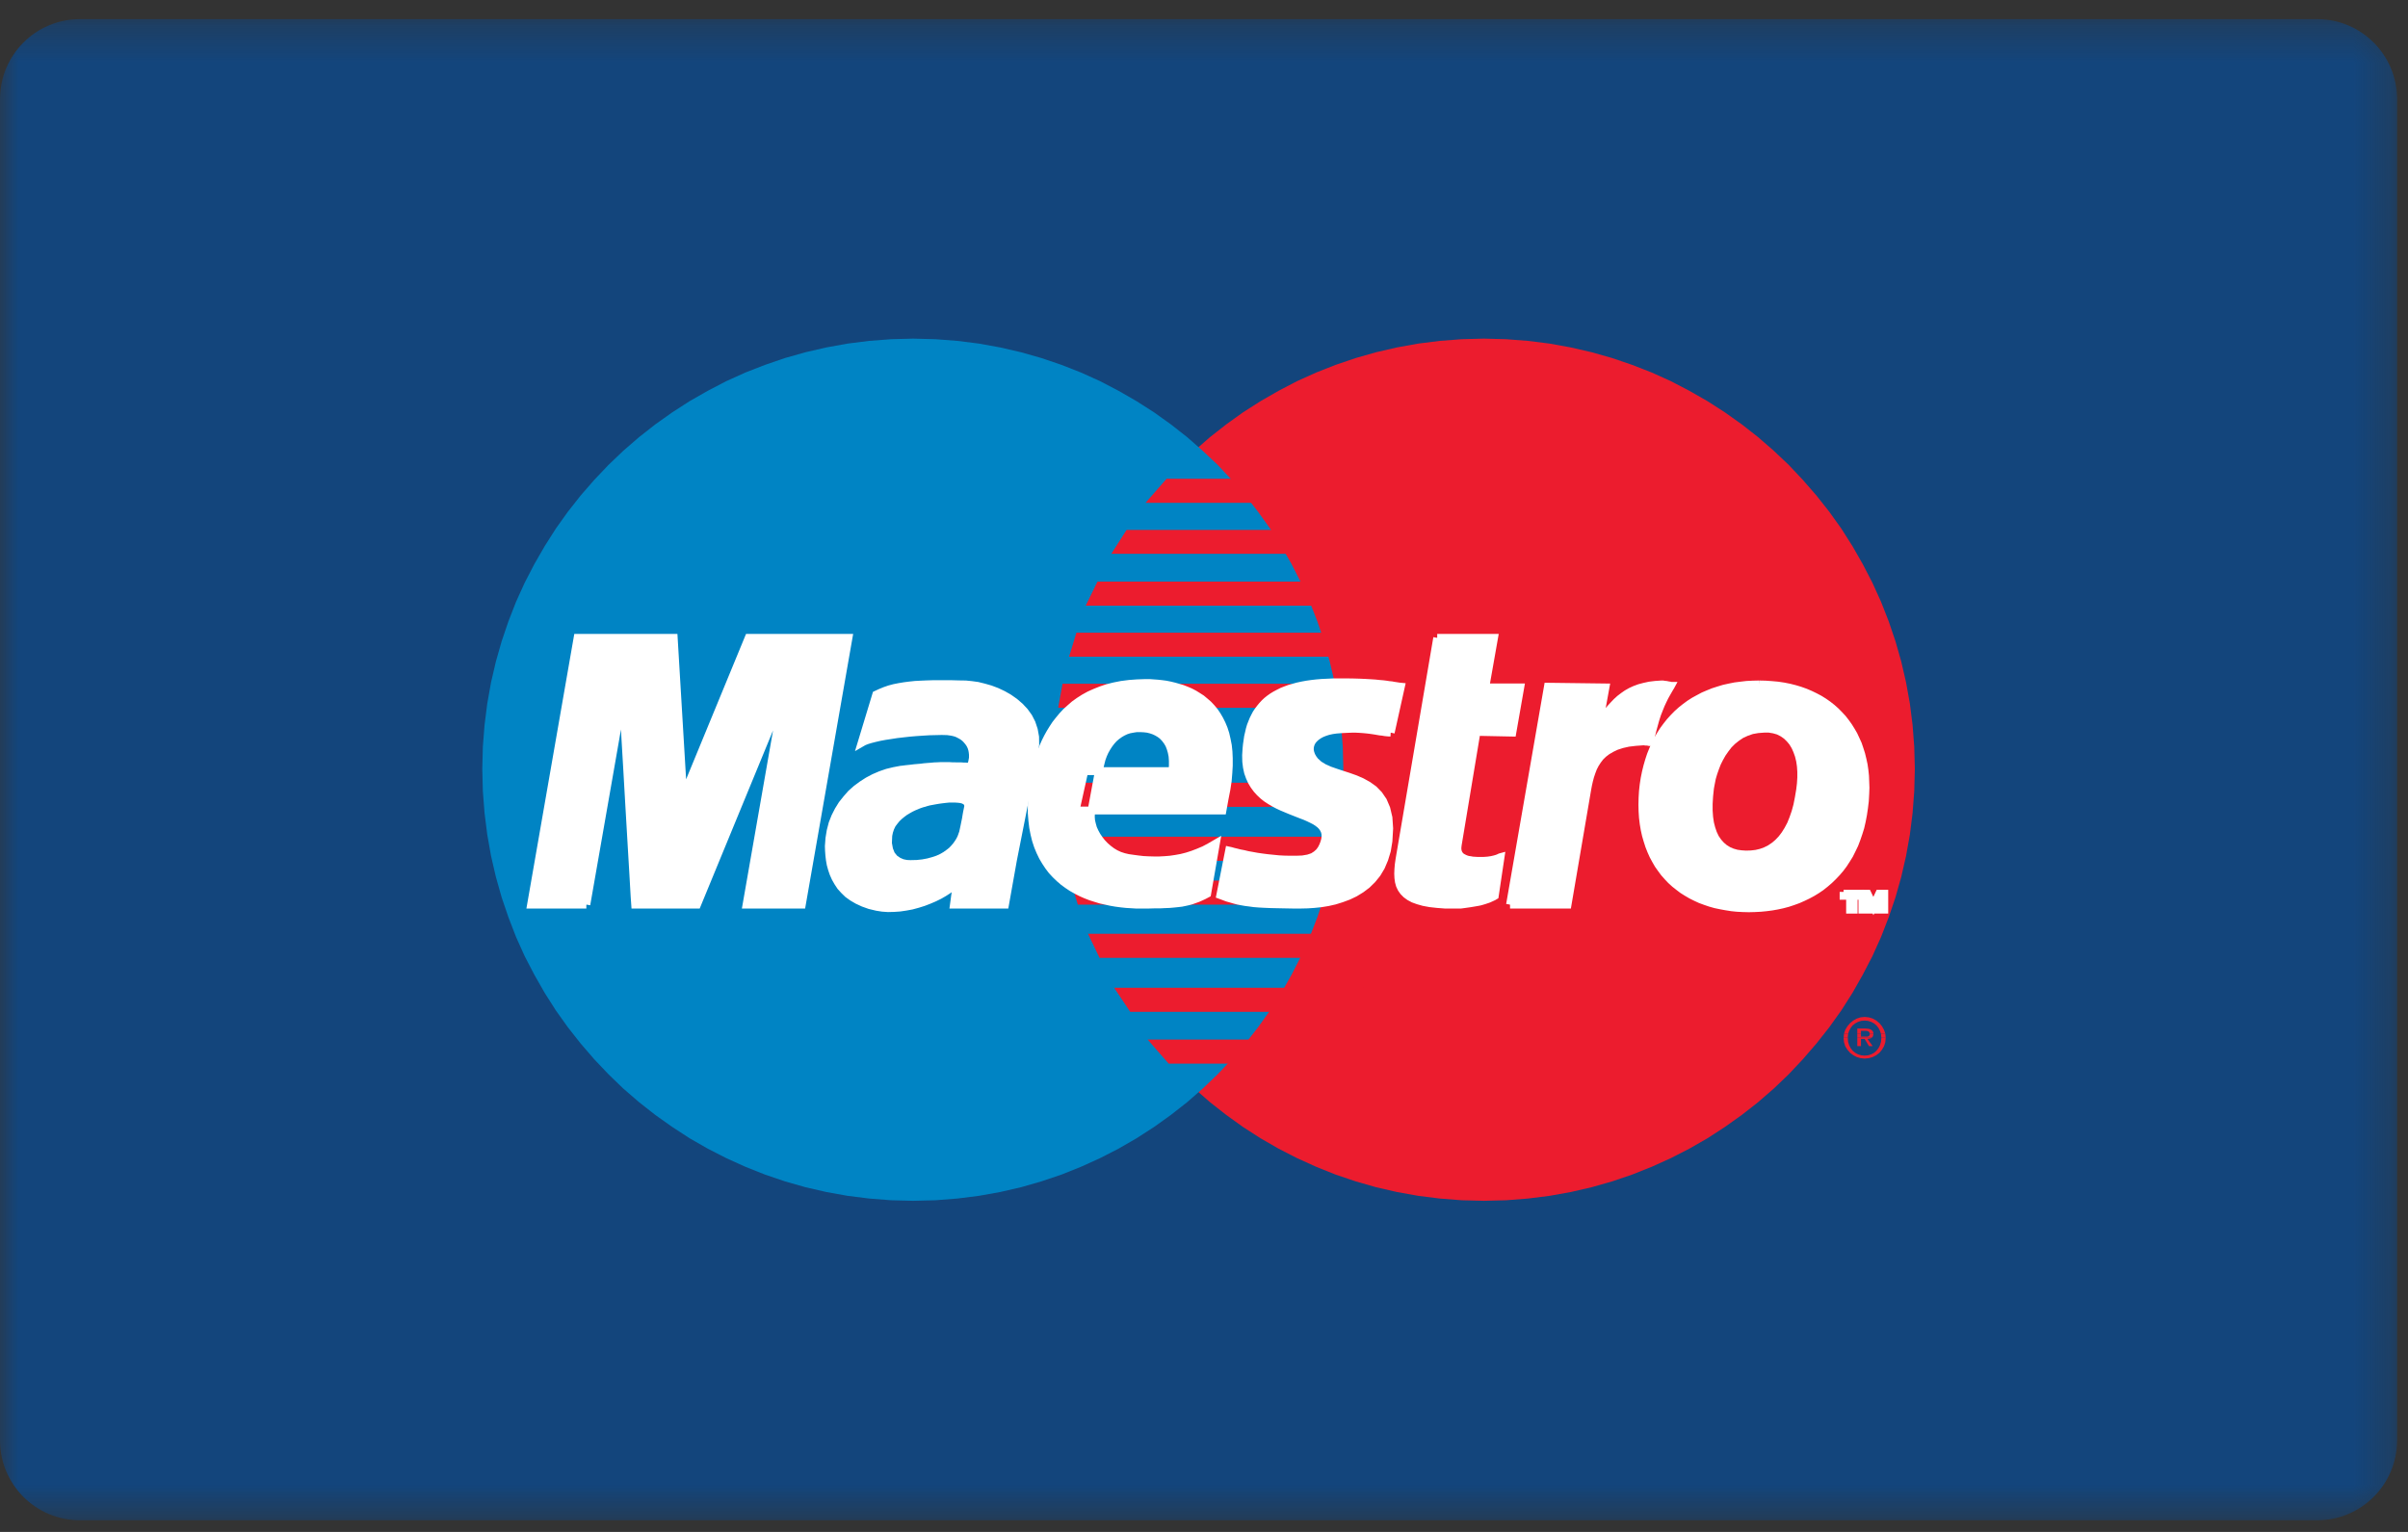
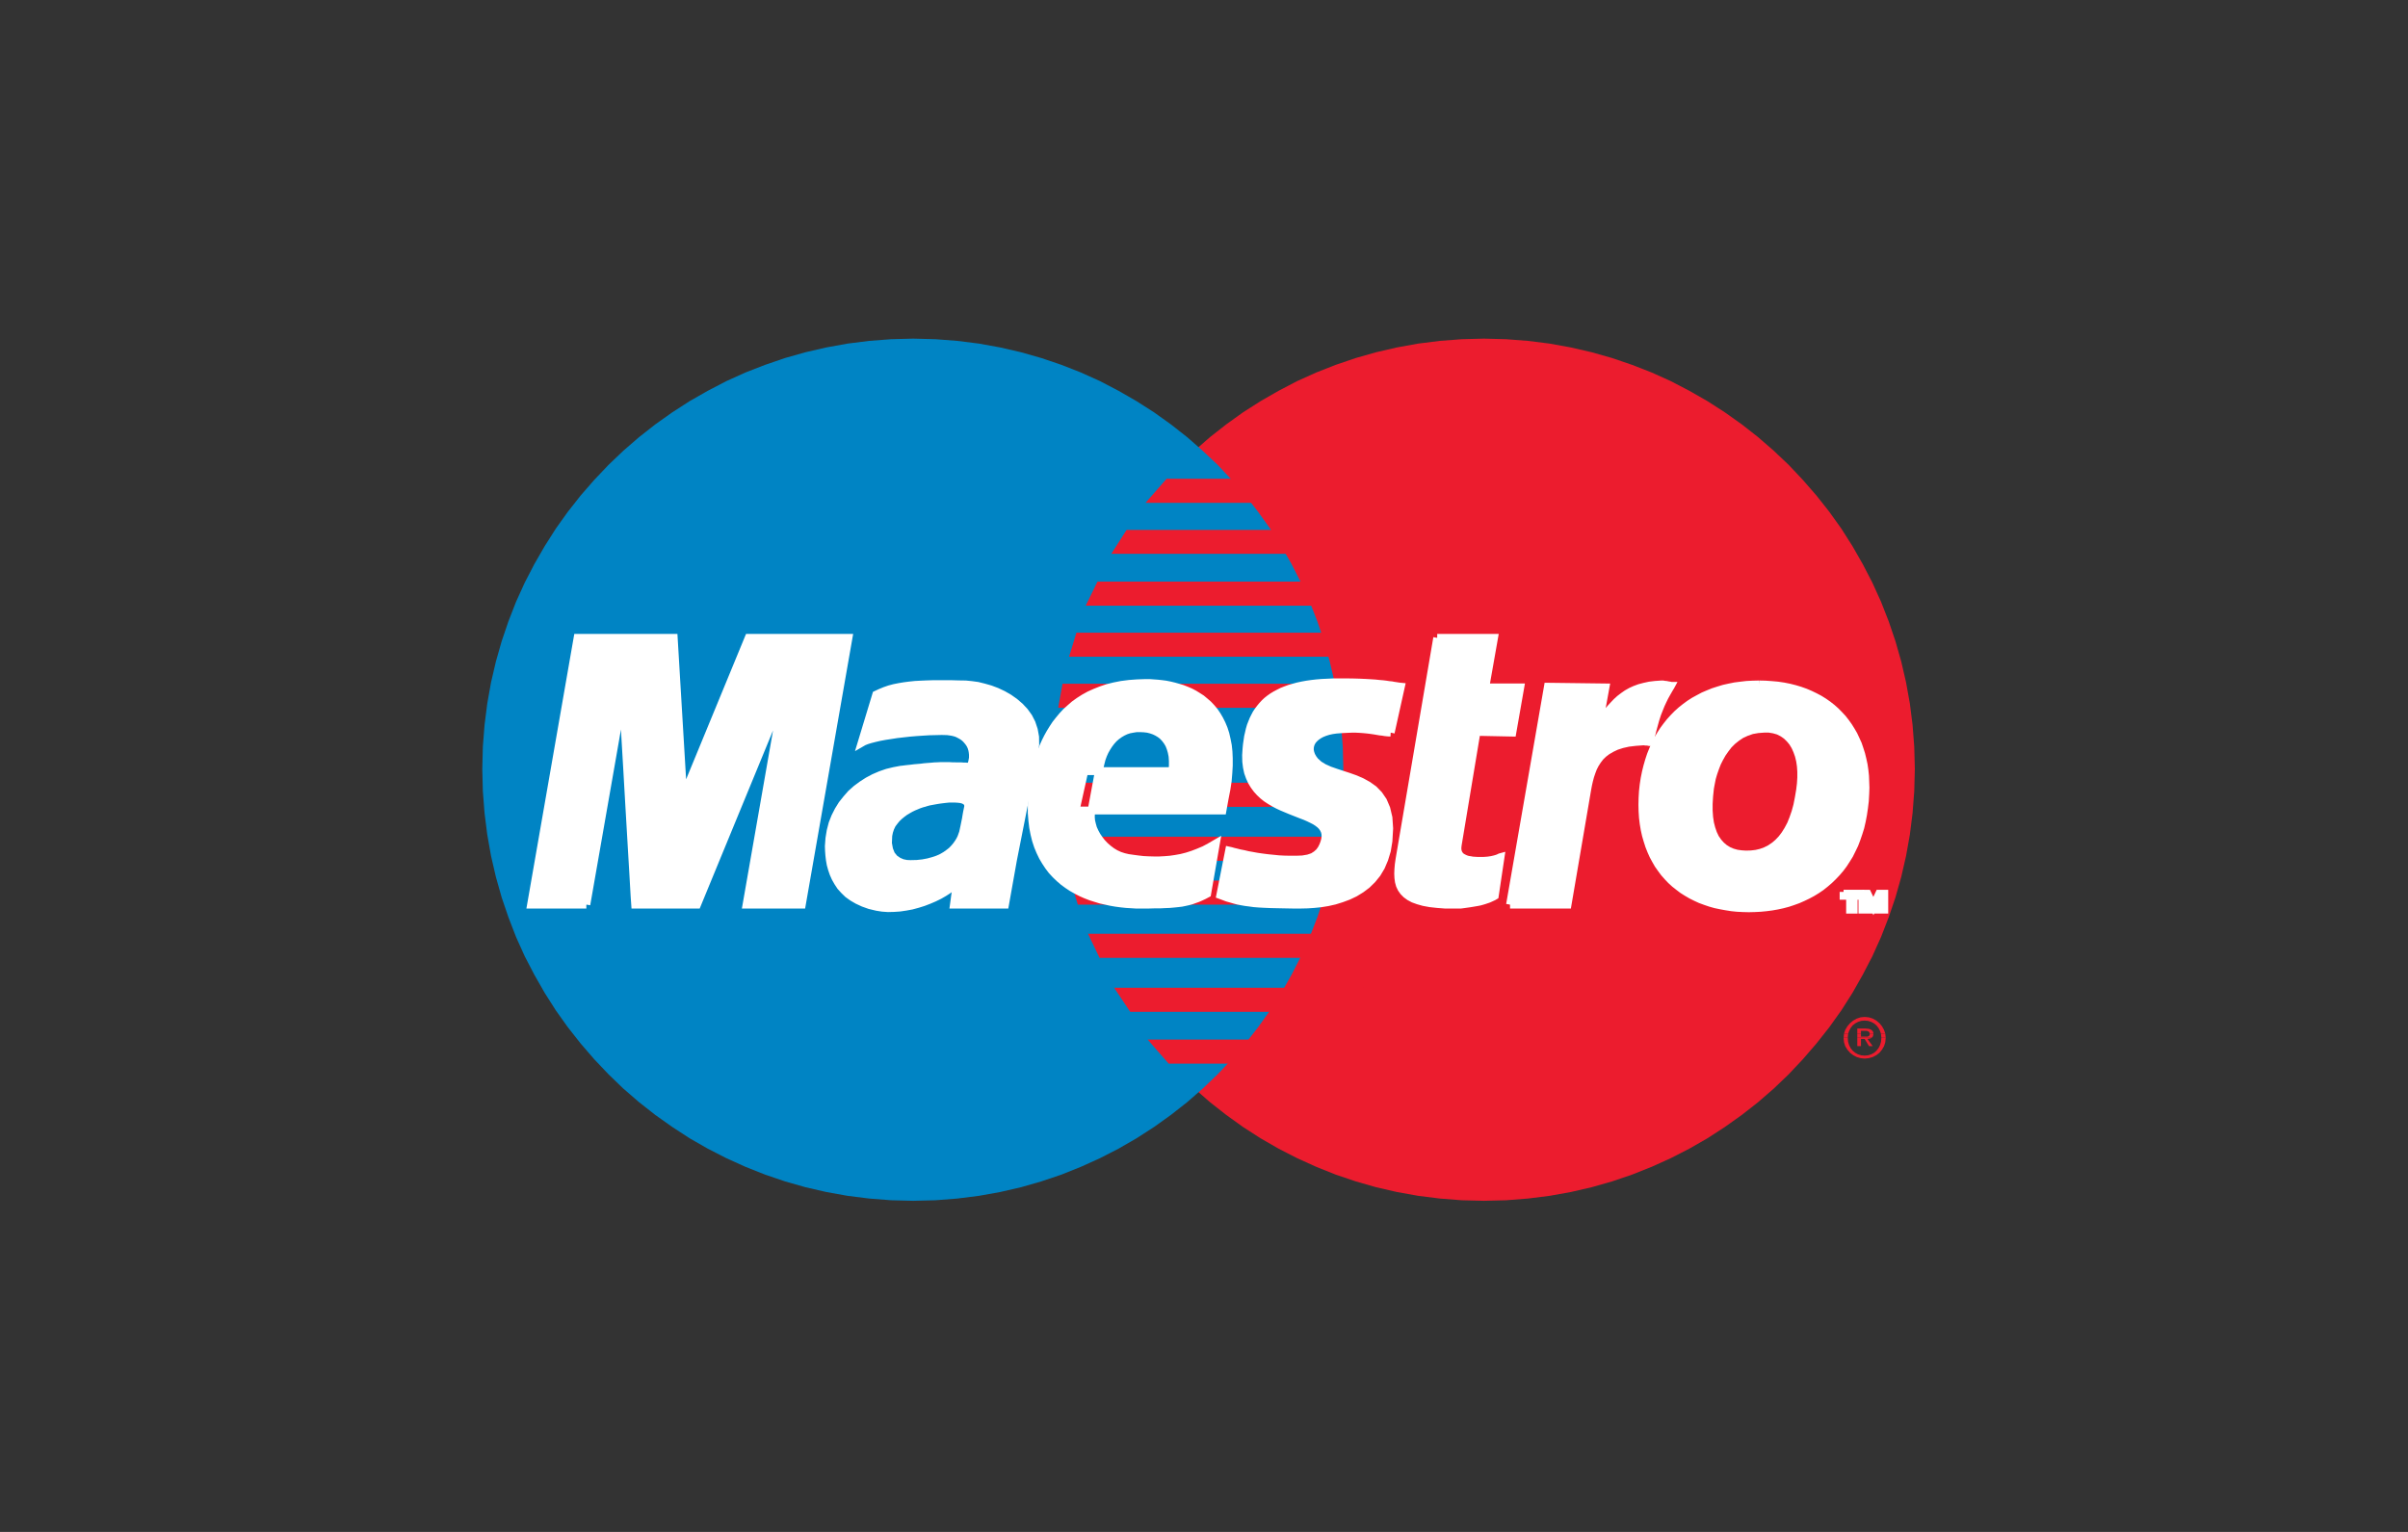
<svg xmlns="http://www.w3.org/2000/svg" xmlns:xlink="http://www.w3.org/1999/xlink" width="66px" height="42px" viewBox="0 0 66 42" version="1.1">
  <rect x="0" y="0" width="66" height="42" fill="#333333" stroke="none" />
  <title>Payment Card / maestro</title>
  <desc>Created with Sketch.</desc>
  <defs>
-     <polygon id="path-1" points="65.701 41.475 0 41.475 0 0.319 65.701 0.319" />
-   </defs>
+     </defs>
  <g id="Symbols" stroke="none" stroke-width="1" fill="none" fill-rule="evenodd">
    <g id="Footer" transform="translate(-536, -300)">
      <g id="Group-3" transform="translate(455, 296)">
        <g id="Payment-Card-/-maestro" transform="translate(81, 4)">
          <g id="maestro">
            <g id="Group-3" transform="translate(0, 0.206)">
              <mask id="mask-2" fill="white">
                <use xlink:href="#path-1" />
              </mask>
              <g id="Clip-2" />
              <path d="M65.701,39.281 C65.701,40.493 64.721,41.475 63.512,41.475 L2.19,41.475 C0.98,41.475 -0,40.493 -0,39.281 L-0,2.514 C-0,1.301 0.98,0.319 2.19,0.319 L63.512,0.319 C64.721,0.319 65.701,1.301 65.701,2.514 L65.701,39.281 Z" id="Fill-1" fill="#13457C" mask="url(#mask-2)" />
            </g>
            <polygon id="Fill-4" fill="#EC1C2E" points="40.671 32.922 41.28 32.907 41.88 32.86 42.47 32.786 43.051 32.682 43.624 32.55 44.185 32.39 44.733 32.204 45.271 31.99 45.794 31.753 46.302 31.493 46.797 31.209 47.275 30.899 47.739 30.569 48.186 30.219 48.615 29.847 49.025 29.454 49.413 29.042 49.785 28.611 50.138 28.164 50.468 27.702 50.774 27.221 51.056 26.723 51.32 26.215 51.556 25.691 51.766 25.15 51.952 24.603 52.111 24.04 52.242 23.469 52.347 22.882 52.421 22.292 52.467 21.69 52.483 21.08 52.467 20.475 52.421 19.876 52.347 19.29 52.242 18.707 52.111 18.14 51.952 17.581 51.766 17.033 51.556 16.497 51.32 15.977 51.056 15.467 50.774 14.974 50.468 14.492 50.138 14.031 49.785 13.584 49.413 13.157 49.025 12.745 48.615 12.357 48.186 11.984 47.739 11.634 47.275 11.304 46.797 10.997 46.302 10.714 45.794 10.449 45.271 10.213 44.733 10.003 44.185 9.816 43.624 9.657 43.051 9.525 42.47 9.42 41.88 9.346 41.28 9.3 40.671 9.284 40.062 9.3 39.462 9.346 38.873 9.42 38.291 9.525 37.718 9.657 37.16 9.816 36.609 10.003 36.076 10.213 35.552 10.449 35.045 10.714 34.552 10.997 34.071 11.304 33.611 11.634 33.165 11.984 32.739 12.357 32.331 12.745 31.94 13.157 31.569 13.584 31.22 14.031 30.89 14.492 30.583 14.974 30.301 15.467 30.041 15.977 29.808 16.497 29.596 17.033 29.41 17.581 29.255 18.14 29.123 18.707 29.019 19.29 28.944 19.876 28.898 20.475 28.883 21.08 28.898 21.69 28.944 22.292 29.019 22.882 29.123 23.469 29.255 24.04 29.41 24.603 29.596 25.15 29.808 25.691 30.041 26.215 30.301 26.723 30.583 27.221 30.89 27.702 31.22 28.164 31.569 28.611 31.94 29.042 32.331 29.454 32.739 29.847 33.165 30.219 33.611 30.569 34.071 30.899 34.552 31.209 35.045 31.493 35.552 31.753 36.076 31.99 36.609 32.204 37.16 32.39 37.718 32.55 38.291 32.682 38.873 32.786 39.462 32.86 40.062 32.907" />
            <polygon id="Fill-6" fill="#0084C4" points="25.03 32.922 25.639 32.907 26.24 32.86 26.829 32.786 27.41 32.682 27.984 32.55 28.541 32.39 29.093 32.204 29.627 31.99 30.15 31.753 30.657 31.493 31.149 31.209 31.63 30.899 32.091 30.569 32.537 30.219 32.963 29.847 33.374 29.454 33.761 29.042 34.134 28.611 34.482 28.164 34.812 27.702 35.119 27.221 35.401 26.723 35.661 26.215 35.896 25.691 36.106 25.15 36.291 24.603 36.447 24.04 36.58 23.469 36.684 22.882 36.757 22.292 36.804 21.69 36.819 21.08 36.804 20.475 36.757 19.876 36.684 19.29 36.58 18.707 36.447 18.14 36.291 17.581 36.106 17.033 35.896 16.497 35.661 15.977 35.401 15.467 35.119 14.974 34.812 14.492 34.482 14.031 34.134 13.584 33.761 13.157 33.374 12.745 32.963 12.357 32.537 11.984 32.091 11.634 31.63 11.304 31.149 10.997 30.657 10.714 30.15 10.449 29.627 10.213 29.093 10.003 28.541 9.816 27.984 9.657 27.41 9.525 26.829 9.42 26.24 9.346 25.639 9.3 25.03 9.284 24.423 9.3 23.822 9.346 23.233 9.42 22.652 9.525 22.078 9.657 21.516 9.816 20.97 10.003 20.431 10.213 19.908 10.449 19.4 10.714 18.904 10.997 18.428 11.304 17.962 11.634 17.517 11.984 17.086 12.357 16.679 12.745 16.288 13.157 15.916 13.584 15.564 14.031 15.235 14.492 14.929 14.974 14.645 15.467 14.381 15.977 14.145 16.497 13.936 17.033 13.75 17.581 13.591 18.14 13.459 18.707 13.355 19.29 13.281 19.876 13.234 20.475 13.219 21.08 13.234 21.69 13.281 22.292 13.355 22.882 13.459 23.469 13.591 24.04 13.75 24.603 13.936 25.15 14.145 25.691 14.381 26.215 14.645 26.723 14.929 27.221 15.235 27.702 15.564 28.164 15.916 28.611 16.288 29.042 16.679 29.454 17.086 29.847 17.517 30.219 17.962 30.569 18.428 30.899 18.904 31.209 19.4 31.493 19.908 31.753 20.431 31.99 20.97 32.204 21.516 32.39 22.078 32.55 22.652 32.682 23.233 32.786 23.822 32.86 24.423 32.907" />
            <polygon id="Fill-8" fill="#EC1C2E" points="31.398 13.786 37.377 13.786 37.377 13.126 31.975 13.126" />
            <polygon id="Fill-10" fill="#EC1C2E" points="30.46 15.184 37.377 15.184 37.377 14.528 30.878 14.528" />
            <polygon id="Fill-12" fill="#EC1C2E" points="29.758 16.606 37.377 16.606 37.377 15.946 30.08 15.946" />
            <polygon id="Fill-14" fill="#EC1C2E" points="29.302 18.004 37.377 18.004 37.377 17.347 29.503 17.347" />
            <polygon id="Fill-16" fill="#EC1C2E" points="29.003 19.406 37.377 19.406 37.377 18.746 29.123 18.746" />
            <polygon id="Fill-18" fill="#EC1C2E" points="28.94 22.121 37.376 22.121 37.376 21.46 28.883 21.46" />
            <polygon id="Fill-20" fill="#EC1C2E" points="29.143 23.601 37.377 23.601 37.377 22.94 29.023 22.94" />
            <polygon id="Fill-22" fill="#EC1C2E" points="29.542 24.801 37.377 24.801 37.377 24.141 29.339 24.141" />
            <polygon id="Fill-24" fill="#EC1C2E" points="30.137 26.261 37.377 26.261 37.377 25.601 29.821 25.601" />
            <polygon id="Fill-26" fill="#EC1C2E" points="30.978 27.741 37.377 27.741 37.377 27.081 30.537 27.081" />
            <polygon id="Fill-28" fill="#EC1C2E" points="32.033 29.162 37.319 29.162 37.319 28.502 31.456 28.502" />
            <polygon id="Fill-30" fill="#EC1C2E" points="50.541 28.34 50.576 28.235 50.635 28.137 50.708 28.052 50.793 27.981 50.889 27.927 50.995 27.892 51.107 27.881 51.223 27.892 51.332 27.927 51.428 27.981 51.513 28.052 51.583 28.137 51.638 28.235 51.673 28.34 51.553 28.34 51.529 28.265 51.487 28.184 51.432 28.114 51.366 28.059 51.288 28.017 51.199 27.989 51.107 27.981 51.014 27.989 50.925 28.017 50.847 28.059 50.777 28.114 50.724 28.184 50.681 28.265 50.657 28.34" />
            <polygon id="Fill-32" fill="#EC1C2E" points="50.906 28.34 50.906 28.199 51.126 28.199 51.177 28.203 51.22 28.207 51.259 28.219 51.288 28.235 51.313 28.254 51.332 28.277 51.344 28.304 51.347 28.34 51.246 28.34 51.243 28.32 51.235 28.304 51.223 28.289 51.207 28.277 51.188 28.269 51.17 28.265 51.15 28.262 51.126 28.262 51.007 28.262 51.007 28.34" />
            <polygon id="Fill-34" fill="#EC1C2E" points="50.533 28.441 50.542 28.343 50.542 28.34 50.657 28.34 50.653 28.359 50.646 28.441" />
            <polygon id="Fill-36" fill="#EC1C2E" points="50.906 28.441 50.906 28.34 51.007 28.34 51.007 28.421 51.107 28.421 51.142 28.421 51.173 28.421 51.195 28.417 51.215 28.409 51.227 28.401 51.239 28.386 51.246 28.366 51.246 28.34 51.347 28.34 51.344 28.374 51.336 28.406 51.324 28.428 51.313 28.441" />
            <polygon id="Fill-38" fill="#EC1C2E" points="51.565 28.441 51.556 28.359 51.554 28.34 51.673 28.34 51.673 28.343 51.684 28.441" />
            <polygon id="Fill-40" fill="#EC1C2E" points="50.533 28.441 50.53 28.459 50.542 28.576 50.576 28.685 50.634 28.778 50.708 28.864 50.793 28.929 50.89 28.98 50.995 29.011 51.107 29.023 51.223 29.011 51.332 28.98 51.429 28.929 51.513 28.864 51.583 28.778 51.638 28.685 51.673 28.576 51.684 28.459 51.684 28.441 51.565 28.441 51.565 28.459 51.556 28.561 51.529 28.654 51.487 28.736 51.433 28.805 51.366 28.864 51.288 28.906 51.199 28.933 51.107 28.941 51.014 28.933 50.925 28.906 50.848 28.864 50.777 28.805 50.723 28.736 50.681 28.654 50.653 28.561 50.646 28.459 50.646 28.441" />
            <polygon id="Fill-42" fill="#EC1C2E" points="50.906 28.441 50.906 28.681 51.007 28.681 51.007 28.484 51.107 28.484 51.227 28.681 51.328 28.681 51.185 28.484 51.22 28.479 51.255 28.475 51.281 28.464 51.305 28.448 51.313 28.441" />
            <polygon id="Fill-44" fill="#FFFFFF" points="38.117 20.086 38.04 20.082 37.962 20.074 37.892 20.062 37.823 20.055 37.753 20.043 37.684 20.031 37.61 20.02 37.532 20.009 37.451 20 37.365 19.992 37.268 19.985 37.164 19.98 37.048 19.98 36.919 19.985 36.776 19.992 36.622 20.004 36.51 20.02 36.405 20.043 36.308 20.074 36.222 20.109 36.145 20.151 36.076 20.199 36.017 20.253 35.971 20.307 35.935 20.37 35.912 20.436 35.901 20.501 35.901 20.571 35.917 20.645 35.944 20.719 35.986 20.793 36.041 20.867 36.152 20.968 36.284 21.049 36.44 21.119 36.606 21.177 36.78 21.235 36.962 21.294 37.148 21.36 37.326 21.438 37.494 21.531 37.652 21.644 37.791 21.787 37.908 21.958 37.997 22.167 38.056 22.416 38.076 22.711 38.056 23.061 38.013 23.321 37.942 23.554 37.853 23.764 37.742 23.95 37.61 24.113 37.467 24.253 37.307 24.374 37.136 24.479 36.958 24.564 36.772 24.633 36.583 24.692 36.393 24.735 36.203 24.766 36.017 24.785 35.839 24.797 35.665 24.801 35.425 24.801 35.207 24.797 35.009 24.793 34.827 24.789 34.661 24.782 34.513 24.774 34.373 24.763 34.25 24.746 34.134 24.731 34.026 24.712 33.924 24.692 33.823 24.665 33.732 24.638 33.637 24.611 33.545 24.576 33.447 24.54 33.688 23.321 33.743 23.333 33.808 23.352 33.889 23.371 33.978 23.394 34.084 23.414 34.199 23.442 34.324 23.464 34.455 23.488 34.595 23.508 34.743 23.527 34.893 23.542 35.051 23.558 35.211 23.566 35.374 23.569 35.536 23.569 35.703 23.562 35.859 23.535 35.986 23.492 36.082 23.43 36.16 23.36 36.219 23.278 36.262 23.193 36.295 23.108 36.319 23.022 36.331 22.933 36.327 22.855 36.308 22.781 36.277 22.719 36.234 22.657 36.18 22.603 36.114 22.552 36.041 22.505 35.959 22.463 35.87 22.42 35.772 22.377 35.672 22.339 35.572 22.3 35.463 22.257 35.355 22.214 35.243 22.167 35.134 22.121 35.025 22.07 34.916 22.012 34.812 21.95 34.711 21.884 34.618 21.81 34.528 21.725 34.448 21.636 34.373 21.534 34.308 21.426 34.253 21.305 34.207 21.177 34.176 21.033 34.157 20.878 34.153 20.707 34.165 20.524 34.176 20.412 34.192 20.303 34.207 20.199 34.231 20.097 34.253 20 34.281 19.903 34.316 19.814 34.352 19.725 34.393 19.643 34.436 19.561 34.486 19.487 34.541 19.414 34.599 19.344 34.661 19.277 34.727 19.215 34.8 19.157 34.877 19.103 34.959 19.053 35.048 19.006 35.141 18.959 35.239 18.92 35.343 18.882 35.451 18.851 35.567 18.819 35.692 18.792 35.819 18.769 35.951 18.75 36.091 18.734 36.238 18.722 36.393 18.715 36.552 18.707 36.719 18.707 36.924 18.707 37.11 18.71 37.277 18.715 37.432 18.722 37.567 18.73 37.691 18.738 37.803 18.75 37.901 18.758 37.99 18.769 38.066 18.781 38.141 18.788 38.202 18.8 38.258 18.808 38.307 18.816 38.354 18.823 38.396 18.827" />
            <polyline id="Stroke-46" stroke="#FFFFFF" stroke-width="0.215" points="38.117 20.086 38.117 20.086 38.04 20.082 37.962 20.074 37.892 20.062 37.823 20.055 37.753 20.043 37.684 20.031 37.61 20.02 37.532 20.009 37.451 20 37.365 19.992 37.268 19.985 37.164 19.98 37.048 19.98 36.919 19.985 36.776 19.992 36.622 20.004 36.51 20.02 36.405 20.043 36.308 20.074 36.222 20.109 36.145 20.151 36.076 20.199 36.017 20.253 35.971 20.307 35.935 20.37 35.912 20.436 35.901 20.501 35.901 20.571 35.917 20.645 35.944 20.719 35.986 20.793 36.041 20.867 36.152 20.968 36.284 21.049 36.44 21.119 36.606 21.177 36.78 21.235 36.962 21.294 37.148 21.36 37.326 21.438 37.494 21.531 37.652 21.644 37.791 21.787 37.908 21.958 37.997 22.167 38.056 22.416 38.076 22.711 38.056 23.061 38.013 23.321 37.942 23.554 37.853 23.764 37.742 23.95 37.61 24.113 37.467 24.253 37.307 24.374 37.136 24.479 36.958 24.564 36.772 24.633 36.583 24.692 36.393 24.735 36.203 24.766 36.017 24.785 35.839 24.797 35.665 24.801 35.425 24.801 35.207 24.797 35.009 24.793 34.827 24.789 34.661 24.782 34.513 24.774 34.373 24.763 34.25 24.746 34.134 24.731 34.026 24.712 33.924 24.692 33.823 24.665 33.732 24.638 33.637 24.611 33.545 24.576 33.447 24.54 33.688 23.321 33.743 23.333 33.808 23.352 33.889 23.371 33.978 23.394 34.084 23.414 34.199 23.442 34.324 23.464 34.455 23.488 34.595 23.508 34.743 23.527 34.893 23.542 35.051 23.558 35.211 23.566 35.374 23.569 35.536 23.569 35.703 23.562 35.859 23.535 35.986 23.492 36.082 23.43 36.16 23.36 36.219 23.278 36.262 23.193 36.295 23.108 36.319 23.022 36.331 22.933 36.327 22.855 36.308 22.781 36.277 22.719 36.234 22.657 36.18 22.603 36.114 22.552 36.041 22.505 35.959 22.463 35.87 22.42 35.772 22.377 35.672 22.339 35.572 22.3 35.463 22.257 35.355 22.214 35.243 22.167 35.134 22.121 35.025 22.07 34.916 22.012 34.812 21.95 34.711 21.884 34.618 21.81 34.528 21.725 34.448 21.636 34.373 21.534 34.308 21.426 34.253 21.305 34.207 21.177 34.176 21.033 34.157 20.878 34.153 20.707 34.165 20.524 34.176 20.412 34.192 20.303 34.207 20.199 34.231 20.097 34.253 20 34.281 19.903 34.316 19.814 34.352 19.725 34.393 19.643 34.436 19.561 34.486 19.487 34.541 19.414 34.599 19.344 34.661 19.277 34.727 19.215 34.8 19.157 34.877 19.103 34.959 19.053 35.048 19.006 35.141 18.959 35.239 18.92 35.343 18.882 35.451 18.851 35.567 18.819 35.692 18.792 35.819 18.769 35.951 18.75 36.091 18.734 36.238 18.722 36.393 18.715 36.552 18.707 36.719 18.707 36.924 18.707 37.11 18.71 37.277 18.715 37.432 18.722 37.567 18.73 37.691 18.738 37.803 18.75 37.901 18.758 37.99 18.769 38.066 18.781 38.141 18.788 38.202 18.8 38.258 18.808 38.307 18.816 38.354 18.823 38.396 18.827 38.117 20.086" />
            <polygon id="Fill-48" fill="#FFFFFF" points="39.392 17.487 40.95 17.487 40.71 18.847 41.668 18.847 41.451 20.086 40.47 20.066 39.955 23.162 39.947 23.228 39.947 23.286 39.955 23.337 39.97 23.384 39.992 23.422 40.019 23.461 40.055 23.492 40.094 23.515 40.14 23.539 40.187 23.558 40.24 23.574 40.295 23.581 40.358 23.593 40.419 23.597 40.485 23.601 40.551 23.601 40.675 23.601 40.783 23.593 40.884 23.578 40.97 23.558 41.035 23.539 41.085 23.519 41.117 23.503 41.128 23.5 40.97 24.56 40.93 24.584 40.888 24.603 40.845 24.623 40.803 24.642 40.761 24.657 40.713 24.673 40.668 24.688 40.613 24.704 40.559 24.719 40.5 24.731 40.435 24.742 40.365 24.754 40.292 24.766 40.215 24.777 40.125 24.79 40.032 24.802 39.613 24.802 39.392 24.785 39.195 24.763 39.021 24.731 38.869 24.688 38.742 24.642 38.633 24.584 38.543 24.518 38.47 24.444 38.412 24.362 38.369 24.272 38.342 24.175 38.327 24.067 38.322 23.954 38.327 23.83 38.338 23.702 38.358 23.562" />
            <polyline id="Stroke-50" stroke="#FFFFFF" stroke-width="0.215" points="39.392 17.487 40.95 17.487 40.71 18.847 41.668 18.847 41.451 20.086 40.47 20.066 39.955 23.162 39.947 23.228 39.947 23.286 39.955 23.337 39.97 23.384 39.992 23.422 40.019 23.461 40.055 23.492 40.094 23.515 40.14 23.539 40.187 23.558 40.24 23.574 40.295 23.581 40.358 23.593 40.419 23.597 40.485 23.601 40.551 23.601 40.675 23.601 40.783 23.593 40.884 23.578 40.97 23.558 41.035 23.539 41.085 23.519 41.117 23.503 41.128 23.5 40.97 24.56 40.93 24.584 40.888 24.603 40.845 24.623 40.803 24.642 40.761 24.657 40.713 24.673 40.668 24.688 40.613 24.704 40.559 24.719 40.5 24.731 40.435 24.742 40.365 24.754 40.292 24.766 40.215 24.777 40.125 24.79 40.032 24.802 39.613 24.802 39.392 24.785 39.195 24.763 39.021 24.731 38.869 24.688 38.742 24.642 38.633 24.584 38.543 24.518 38.47 24.444 38.412 24.362 38.369 24.272 38.342 24.175 38.327 24.067 38.322 23.954 38.327 23.83 38.338 23.702 38.358 23.562 39.392 17.487" />
            <polygon id="Fill-52" fill="#FFFFFF" points="29.922 22.202 29.902 22.3 29.898 22.397 29.906 22.502 29.93 22.603 29.959 22.708 30.006 22.812 30.061 22.913 30.127 23.01 30.2 23.104 30.286 23.194 30.374 23.271 30.472 23.345 30.575 23.407 30.685 23.458 30.802 23.496 30.917 23.523 31.056 23.543 31.197 23.562 31.34 23.578 31.483 23.585 31.63 23.589 31.773 23.589 31.925 23.581 32.072 23.569 32.223 23.547 32.378 23.519 32.532 23.48 32.688 23.43 32.842 23.371 33.006 23.302 33.165 23.217 33.327 23.123 33.087 24.502 32.998 24.549 32.909 24.591 32.827 24.627 32.742 24.657 32.656 24.688 32.573 24.711 32.483 24.731 32.386 24.751 32.286 24.763 32.178 24.774 32.057 24.785 31.929 24.79 31.79 24.797 31.634 24.797 31.463 24.802 31.277 24.802 31.142 24.802 31.002 24.793 30.867 24.785 30.727 24.77 30.584 24.751 30.444 24.727 30.305 24.696 30.166 24.665 30.029 24.623 29.894 24.58 29.762 24.529 29.631 24.471 29.503 24.405 29.379 24.335 29.262 24.257 29.146 24.172 29.038 24.079 28.933 23.978 28.832 23.869 28.743 23.752 28.658 23.624 28.58 23.492 28.511 23.349 28.448 23.197 28.394 23.034 28.352 22.863 28.317 22.684 28.294 22.49 28.278 22.288 28.278 22.078 28.287 21.853 28.305 21.62 28.317 21.539 28.329 21.445 28.344 21.352 28.363 21.251 28.383 21.146 28.409 21.037 28.441 20.925 28.472 20.808 28.511 20.688 28.554 20.571 28.604 20.451 28.658 20.331 28.719 20.21 28.786 20.09 28.86 19.97 28.937 19.853 29.025 19.741 29.119 19.628 29.22 19.519 29.332 19.418 29.449 19.316 29.577 19.224 29.712 19.138 29.859 19.057 30.015 18.987 30.181 18.921 30.355 18.862 30.542 18.816 30.739 18.777 30.949 18.75 31.166 18.734 31.398 18.726 31.506 18.726 31.615 18.734 31.727 18.742 31.84 18.754 31.952 18.769 32.068 18.792 32.18 18.819 32.293 18.851 32.406 18.885 32.517 18.928 32.626 18.975 32.731 19.03 32.831 19.092 32.932 19.157 33.026 19.236 33.119 19.316 33.203 19.406 33.284 19.503 33.358 19.612 33.424 19.725 33.486 19.849 33.541 19.981 33.587 20.124 33.622 20.277 33.654 20.44 33.672 20.609 33.68 20.793 33.68 20.987 33.668 21.193 33.65 21.41 33.615 21.64 33.568 21.88 33.506 22.222 29.48 22.222 29.72 21.142 32.135 21.142 32.146 20.995 32.146 20.858 32.137 20.731 32.114 20.614 32.083 20.509 32.045 20.412 31.994 20.326 31.936 20.249 31.871 20.179 31.797 20.121 31.719 20.074 31.638 20.035 31.548 20.004 31.456 19.981 31.359 19.97 31.259 19.965 31.149 19.965 31.049 19.981 30.949 20 30.855 20.031 30.765 20.074 30.681 20.124 30.6 20.183 30.525 20.249 30.456 20.326 30.394 20.408 30.336 20.498 30.281 20.595 30.236 20.695 30.196 20.804 30.166 20.921 30.137 21.042" />
            <polyline id="Stroke-54" stroke="#FFFFFF" stroke-width="0.215" points="29.922 22.202 29.922 22.202 29.902 22.3 29.898 22.397 29.906 22.502 29.93 22.603 29.959 22.708 30.006 22.812 30.061 22.913 30.127 23.01 30.2 23.104 30.286 23.194 30.374 23.271 30.472 23.345 30.575 23.407 30.685 23.458 30.802 23.496 30.917 23.523 31.056 23.543 31.197 23.562 31.34 23.578 31.483 23.585 31.63 23.589 31.773 23.589 31.925 23.581 32.072 23.569 32.223 23.547 32.378 23.519 32.532 23.48 32.688 23.43 32.842 23.371 33.006 23.302 33.165 23.217 33.327 23.123 33.087 24.502 32.998 24.549 32.909 24.591 32.827 24.627 32.742 24.657 32.656 24.688 32.573 24.711 32.483 24.731 32.386 24.751 32.286 24.763 32.178 24.774 32.057 24.785 31.929 24.79 31.79 24.797 31.634 24.797 31.463 24.802 31.277 24.802 31.142 24.802 31.002 24.793 30.867 24.785 30.727 24.77 30.584 24.751 30.444 24.727 30.305 24.696 30.166 24.665 30.029 24.623 29.894 24.58 29.762 24.529 29.631 24.471 29.503 24.405 29.379 24.335 29.262 24.257 29.146 24.172 29.038 24.079 28.933 23.978 28.832 23.869 28.743 23.752 28.658 23.624 28.58 23.492 28.511 23.349 28.448 23.197 28.394 23.034 28.352 22.863 28.317 22.684 28.294 22.49 28.278 22.288 28.278 22.078 28.287 21.853 28.305 21.62 28.317 21.539 28.329 21.445 28.344 21.352 28.363 21.251 28.383 21.146 28.409 21.037 28.441 20.925 28.472 20.808 28.511 20.688 28.554 20.571 28.604 20.451 28.658 20.331 28.719 20.21 28.786 20.09 28.86 19.97 28.937 19.853 29.025 19.741 29.119 19.628 29.22 19.519 29.332 19.418 29.449 19.316 29.577 19.224 29.712 19.138 29.859 19.057 30.015 18.987 30.181 18.921 30.355 18.862 30.542 18.816 30.739 18.777 30.949 18.75 31.166 18.734 31.398 18.726 31.506 18.726 31.615 18.734 31.727 18.742 31.84 18.754 31.952 18.769 32.068 18.792 32.18 18.819 32.293 18.851 32.406 18.885 32.517 18.928 32.626 18.975 32.731 19.03 32.831 19.092 32.932 19.157 33.026 19.236 33.119 19.316 33.203 19.406 33.284 19.503 33.358 19.612 33.424 19.725 33.486 19.849 33.541 19.981 33.587 20.124 33.622 20.277 33.654 20.44 33.672 20.609 33.68 20.793 33.68 20.987 33.668 21.193 33.65 21.41 33.615 21.64 33.568 21.88 33.506 22.222 29.48 22.222 29.72 21.142 32.135 21.142 32.146 20.995 32.146 20.858 32.137 20.731 32.114 20.614 32.083 20.509 32.045 20.412 31.994 20.326 31.936 20.249 31.871 20.179 31.797 20.121 31.719 20.074 31.638 20.035 31.548 20.004 31.456 19.981 31.359 19.97 31.259 19.965 31.149 19.965 31.049 19.981 30.949 20 30.855 20.031 30.765 20.074 30.681 20.124 30.6 20.183 30.525 20.249 30.456 20.326 30.394 20.408 30.336 20.498 30.281 20.595 30.236 20.695 30.196 20.804 30.166 20.921 30.137 21.042 29.922 22.202" />
            <polygon id="Fill-56" fill="#FFFFFF" points="27.767 23.562 27.546 24.801 26.146 24.801 26.162 24.685 26.177 24.568 26.194 24.463 26.209 24.366 26.224 24.284 26.236 24.214 26.251 24.168 26.267 24.141 26.194 24.226 26.099 24.311 25.996 24.394 25.876 24.471 25.748 24.545 25.608 24.614 25.461 24.677 25.31 24.735 25.151 24.785 24.988 24.829 24.826 24.859 24.662 24.883 24.501 24.894 24.341 24.898 24.186 24.887 24.034 24.863 23.837 24.816 23.664 24.754 23.504 24.68 23.365 24.599 23.241 24.51 23.137 24.409 23.042 24.304 22.965 24.187 22.899 24.071 22.845 23.95 22.802 23.825 22.767 23.698 22.745 23.574 22.73 23.446 22.721 23.321 22.717 23.2 22.733 22.984 22.767 22.777 22.819 22.578 22.892 22.393 22.981 22.218 23.082 22.055 23.202 21.904 23.329 21.759 23.473 21.631 23.624 21.519 23.787 21.414 23.957 21.324 24.136 21.247 24.318 21.184 24.504 21.139 24.694 21.103 24.701 21.103 24.728 21.1 24.771 21.095 24.829 21.087 24.896 21.08 24.972 21.072 25.058 21.061 25.151 21.053 25.244 21.045 25.336 21.033 25.433 21.025 25.528 21.018 25.612 21.01 25.693 21.007 25.767 21.003 25.829 21.003 25.895 21.003 25.96 21.003 26.027 21.003 26.097 21.007 26.162 21.007 26.224 21.01 26.286 21.01 26.348 21.01 26.403 21.014 26.453 21.014 26.495 21.018 26.534 21.018 26.565 21.022 26.588 21.022 26.605 21.022 26.608 21.022 26.62 20.983 26.646 20.89 26.666 20.781 26.666 20.684 26.658 20.614 26.646 20.548 26.627 20.486 26.601 20.427 26.569 20.373 26.531 20.323 26.491 20.276 26.445 20.23 26.395 20.191 26.344 20.16 26.286 20.129 26.228 20.101 26.167 20.082 26.099 20.066 26.034 20.056 25.968 20.047 25.81 20.043 25.643 20.047 25.469 20.051 25.291 20.062 25.112 20.074 24.934 20.089 24.755 20.109 24.581 20.129 24.415 20.155 24.256 20.179 24.111 20.206 23.977 20.237 23.857 20.268 23.756 20.299 23.675 20.331 23.616 20.365 24.016 19.045 24.132 18.991 24.256 18.94 24.38 18.897 24.512 18.862 24.648 18.835 24.787 18.812 24.934 18.793 25.086 18.777 25.24 18.769 25.399 18.762 25.561 18.757 25.732 18.757 25.91 18.757 26.089 18.757 26.275 18.762 26.469 18.765 26.627 18.781 26.794 18.804 26.968 18.847 27.143 18.897 27.318 18.963 27.492 19.045 27.654 19.138 27.809 19.247 27.953 19.371 28.08 19.507 28.19 19.659 28.275 19.825 28.336 20.008 28.372 20.206 28.375 20.415 28.344 20.645" />
            <polyline id="Stroke-58" stroke="#FFFFFF" stroke-width="0.215" points="27.767 23.562 27.546 24.801 26.146 24.801 26.162 24.685 26.177 24.568 26.194 24.463 26.209 24.366 26.224 24.284 26.236 24.214 26.251 24.168 26.267 24.141 26.194 24.226 26.099 24.311 25.996 24.394 25.876 24.471 25.748 24.545 25.608 24.614 25.461 24.677 25.31 24.735 25.151 24.785 24.988 24.829 24.826 24.859 24.662 24.883 24.501 24.894 24.341 24.898 24.186 24.887 24.034 24.863 23.837 24.816 23.664 24.754 23.504 24.68 23.365 24.599 23.241 24.51 23.137 24.409 23.042 24.304 22.965 24.187 22.899 24.071 22.845 23.95 22.802 23.825 22.767 23.698 22.745 23.574 22.73 23.446 22.721 23.321 22.717 23.2 22.733 22.984 22.767 22.777 22.819 22.578 22.892 22.393 22.981 22.218 23.082 22.055 23.202 21.904 23.329 21.759 23.473 21.631 23.624 21.519 23.787 21.414 23.957 21.324 24.136 21.247 24.318 21.184 24.504 21.139 24.694 21.103 24.701 21.103 24.728 21.1 24.771 21.095 24.829 21.087 24.896 21.08 24.972 21.072 25.058 21.061 25.151 21.053 25.244 21.045 25.336 21.033 25.433 21.025 25.528 21.018 25.612 21.01 25.693 21.007 25.767 21.003 25.829 21.003 25.895 21.003 25.96 21.003 26.027 21.003 26.097 21.007 26.162 21.007 26.224 21.01 26.286 21.01 26.348 21.01 26.403 21.014 26.453 21.014 26.495 21.018 26.534 21.018 26.565 21.022 26.588 21.022 26.605 21.022 26.608 21.022 26.62 20.983 26.646 20.89 26.666 20.781 26.666 20.684 26.658 20.614 26.646 20.548 26.627 20.486 26.601 20.427 26.569 20.373 26.531 20.323 26.491 20.276 26.445 20.23 26.395 20.191 26.344 20.16 26.286 20.129 26.228 20.101 26.167 20.082 26.099 20.066 26.034 20.056 25.968 20.047 25.81 20.043 25.643 20.047 25.469 20.051 25.291 20.062 25.112 20.074 24.934 20.089 24.755 20.109 24.581 20.129 24.415 20.155 24.256 20.179 24.111 20.206 23.977 20.237 23.857 20.268 23.756 20.299 23.675 20.331 23.616 20.365 24.016 19.045 24.132 18.991 24.256 18.94 24.38 18.897 24.512 18.862 24.648 18.835 24.787 18.812 24.934 18.793 25.086 18.777 25.24 18.769 25.399 18.762 25.561 18.757 25.732 18.757 25.91 18.757 26.089 18.757 26.275 18.762 26.469 18.765 26.627 18.781 26.794 18.804 26.968 18.847 27.143 18.897 27.318 18.963 27.492 19.045 27.654 19.138 27.809 19.247 27.953 19.371 28.08 19.507 28.19 19.659 28.275 19.825 28.336 20.008 28.372 20.206 28.375 20.415 28.344 20.645 27.767 23.562" />
            <polygon id="Fill-60" fill="#0084C4" points="26.43 22.101 26.426 22.07 26.402 22.047 26.363 22.028 26.314 22.016 26.248 22.008 26.177 22.004 26.096 22.004 26.011 22.004 25.922 22.013 25.83 22.024 25.741 22.036 25.652 22.051 25.566 22.067 25.484 22.082 25.414 22.101 25.352 22.121 25.317 22.129 25.271 22.144 25.214 22.164 25.151 22.191 25.086 22.218 25.011 22.254 24.937 22.296 24.864 22.339 24.791 22.393 24.72 22.451 24.655 22.513 24.597 22.584 24.542 22.657 24.503 22.739 24.473 22.828 24.454 22.921 24.446 23.111 24.473 23.259 24.519 23.375 24.589 23.461 24.674 23.519 24.763 23.558 24.861 23.578 24.953 23.582 25.125 23.578 25.275 23.562 25.418 23.535 25.546 23.5 25.663 23.461 25.767 23.414 25.86 23.36 25.941 23.302 26.015 23.244 26.078 23.178 26.131 23.115 26.177 23.049 26.217 22.984 26.248 22.921 26.27 22.859 26.291 22.801 26.31 22.715 26.329 22.626 26.348 22.532 26.368 22.435 26.383 22.342 26.398 22.257 26.415 22.175" />
            <polygon id="Fill-62" fill="#FFFFFF" points="16.071 24.801 14.556 24.801 15.831 17.487 18.466 17.487 18.726 21.841 20.52 17.487 23.256 17.487 21.977 24.801 20.462 24.801 21.42 19.324 21.361 19.324 19.106 24.801 17.409 24.801 17.393 24.572 17.358 23.962 17.307 23.099 17.249 22.11 17.192 21.111 17.14 20.23 17.106 19.592 17.09 19.324 17.086 19.324 17.071 19.324 17.056 19.324 17.036 19.324 17.021 19.324 17.013 19.324 17.029 19.324" />
            <polyline id="Stroke-64" stroke="#FFFFFF" stroke-width="0.215" points="16.071 24.801 14.556 24.801 15.831 17.487 18.466 17.487 18.726 21.841 20.52 17.487 23.256 17.487 21.977 24.801 20.462 24.801 21.42 19.324 21.361 19.324 19.106 24.801 17.409 24.801 17.393 24.572 17.358 23.962 17.307 23.099 17.249 22.11 17.192 21.111 17.14 20.23 17.106 19.592 17.09 19.324 17.086 19.324 17.071 19.324 17.056 19.324 17.036 19.324 17.021 19.324 17.013 19.324 17.029 19.324 16.071 24.801" />
            <polygon id="Fill-66" fill="#FFFFFF" points="41.388 24.801 42.965 24.801 43.504 21.643 43.527 21.519 43.554 21.399 43.586 21.279 43.624 21.166 43.667 21.053 43.721 20.948 43.786 20.847 43.86 20.75 43.949 20.664 44.05 20.587 44.17 20.517 44.303 20.454 44.458 20.404 44.631 20.365 44.825 20.342 45.043 20.326 45.062 20.326 45.086 20.33 45.116 20.334 45.147 20.334 45.174 20.338 45.197 20.342 45.212 20.346 45.22 20.346 45.225 20.323 45.241 20.256 45.26 20.155 45.29 20.028 45.329 19.884 45.372 19.728 45.422 19.573 45.48 19.426 45.524 19.317 45.573 19.212 45.624 19.107 45.678 19.01 45.725 18.928 45.763 18.862 45.79 18.819 45.798 18.804 45.79 18.804 45.771 18.796 45.743 18.792 45.704 18.785 45.666 18.777 45.619 18.773 45.578 18.765 45.539 18.765 45.368 18.777 45.212 18.796 45.07 18.827 44.937 18.862 44.813 18.908 44.701 18.959 44.592 19.021 44.496 19.088 44.399 19.162 44.31 19.243 44.229 19.328 44.143 19.421 44.062 19.518 43.985 19.624 43.903 19.732 43.822 19.845 44.004 18.847 42.426 18.827" />
            <polyline id="Stroke-68" stroke="#FFFFFF" stroke-width="0.215" points="41.388 24.801 42.965 24.801 43.504 21.643 43.527 21.519 43.554 21.399 43.586 21.279 43.624 21.166 43.667 21.053 43.721 20.948 43.786 20.847 43.86 20.75 43.949 20.664 44.05 20.587 44.17 20.517 44.303 20.454 44.458 20.404 44.631 20.365 44.825 20.342 45.043 20.326 45.062 20.326 45.086 20.33 45.116 20.334 45.147 20.334 45.174 20.338 45.197 20.342 45.212 20.346 45.22 20.346 45.225 20.323 45.241 20.256 45.26 20.155 45.29 20.028 45.329 19.884 45.372 19.728 45.422 19.573 45.48 19.426 45.524 19.317 45.573 19.212 45.624 19.107 45.678 19.01 45.725 18.928 45.763 18.862 45.79 18.819 45.798 18.804 45.79 18.804 45.771 18.796 45.743 18.792 45.704 18.785 45.666 18.777 45.619 18.773 45.578 18.765 45.539 18.765 45.368 18.777 45.212 18.796 45.07 18.827 44.937 18.862 44.813 18.908 44.701 18.959 44.592 19.021 44.496 19.088 44.399 19.162 44.31 19.243 44.229 19.328 44.143 19.421 44.062 19.518 43.985 19.624 43.903 19.732 43.822 19.845 44.004 18.847 42.426 18.827 41.388 24.801" />
            <polygon id="Fill-70" fill="#FFFFFF" points="48.212 18.765 48.387 18.769 48.558 18.781 48.724 18.796 48.886 18.82 49.042 18.851 49.192 18.889 49.336 18.932 49.479 18.983 49.615 19.041 49.743 19.103 49.87 19.17 49.987 19.243 50.103 19.324 50.212 19.41 50.312 19.499 50.409 19.597 50.502 19.697 50.587 19.806 50.665 19.915 50.738 20.032 50.807 20.151 50.867 20.28 50.925 20.408 50.971 20.544 51.014 20.68 51.049 20.824 51.081 20.971 51.103 21.123 51.119 21.274 51.125 21.433 51.131 21.597 51.125 21.76 51.114 21.958 51.091 22.149 51.064 22.331 51.03 22.509 50.991 22.68 50.94 22.843 50.885 23.003 50.828 23.153 50.758 23.298 50.689 23.437 50.607 23.569 50.526 23.694 50.436 23.814 50.339 23.927 50.239 24.032 50.134 24.133 50.026 24.226 49.913 24.316 49.794 24.397 49.673 24.471 49.545 24.54 49.413 24.603 49.282 24.661 49.142 24.712 49.003 24.758 48.856 24.797 48.708 24.829 48.561 24.855 48.406 24.875 48.251 24.89 48.092 24.898 47.934 24.902 47.774 24.898 47.615 24.89 47.465 24.875 47.314 24.851 47.166 24.824 47.018 24.793 46.879 24.754 46.744 24.708 46.608 24.658 46.48 24.599 46.356 24.537 46.236 24.467 46.12 24.394 46.011 24.311 45.903 24.226 45.801 24.133 45.709 24.036 45.616 23.931 45.535 23.822 45.453 23.706 45.383 23.585 45.314 23.457 45.255 23.325 45.201 23.189 45.155 23.045 45.111 22.894 45.077 22.739 45.05 22.579 45.03 22.413 45.019 22.241 45.015 22.063 45.019 21.881 45.03 21.694 45.05 21.515 45.077 21.34 45.111 21.173 45.151 21.01 45.197 20.851 45.247 20.699 45.306 20.552 45.368 20.408 45.437 20.273 45.514 20.144 45.596 20.016 45.682 19.9 45.775 19.783 45.871 19.677 45.973 19.573 46.081 19.476 46.193 19.387 46.31 19.301 46.43 19.224 46.558 19.154 46.689 19.084 46.825 19.026 46.961 18.971 47.104 18.925 47.25 18.881 47.403 18.847 47.557 18.816 47.716 18.796 47.878 18.777 48.045 18.769" />
            <polyline id="Stroke-72" stroke="#FFFFFF" stroke-width="0.215" points="48.212 18.765 48.212 18.765 48.387 18.769 48.558 18.781 48.724 18.796 48.886 18.82 49.042 18.851 49.192 18.889 49.336 18.932 49.479 18.983 49.615 19.041 49.743 19.103 49.87 19.17 49.987 19.243 50.103 19.324 50.212 19.41 50.312 19.499 50.409 19.597 50.502 19.697 50.587 19.806 50.665 19.915 50.738 20.032 50.807 20.151 50.867 20.28 50.925 20.408 50.971 20.544 51.014 20.68 51.049 20.824 51.081 20.971 51.103 21.123 51.119 21.274 51.125 21.433 51.131 21.597 51.125 21.76 51.114 21.958 51.091 22.149 51.064 22.331 51.03 22.509 50.991 22.68 50.94 22.843 50.885 23.003 50.828 23.153 50.758 23.298 50.689 23.437 50.607 23.569 50.526 23.694 50.436 23.814 50.339 23.927 50.239 24.032 50.134 24.133 50.026 24.226 49.913 24.316 49.794 24.397 49.673 24.471 49.545 24.54 49.413 24.603 49.282 24.661 49.142 24.712 49.003 24.758 48.856 24.797 48.708 24.829 48.561 24.855 48.406 24.875 48.251 24.89 48.092 24.898 47.934 24.902 47.774 24.898 47.615 24.89 47.465 24.875 47.314 24.851 47.166 24.824 47.018 24.793 46.879 24.754 46.744 24.708 46.608 24.658 46.48 24.599 46.356 24.537 46.236 24.467 46.12 24.394 46.011 24.311 45.903 24.226 45.801 24.133 45.709 24.036 45.616 23.931 45.535 23.822 45.453 23.706 45.383 23.585 45.314 23.457 45.255 23.325 45.201 23.189 45.155 23.045 45.111 22.894 45.077 22.739 45.05 22.579 45.03 22.413 45.019 22.241 45.015 22.063 45.019 21.881 45.03 21.694 45.05 21.515 45.077 21.34 45.111 21.173 45.151 21.01 45.197 20.851 45.247 20.699 45.306 20.552 45.368 20.408 45.437 20.273 45.514 20.144 45.596 20.016 45.682 19.9 45.775 19.783 45.871 19.677 45.973 19.573 46.081 19.476 46.193 19.387 46.31 19.301 46.43 19.224 46.558 19.154 46.689 19.084 46.825 19.026 46.961 18.971 47.104 18.925 47.25 18.881 47.403 18.847 47.557 18.816 47.716 18.796 47.878 18.777 48.045 18.769 48.212 18.765" />
            <polygon id="Fill-74" fill="#FFFFFF" points="50.53 24.502 50.986 24.502 50.986 24.56 50.807 24.56 50.807 24.94 50.708 24.94 50.708 24.56 50.53 24.56" />
            <polyline id="Stroke-76" stroke="#FFFFFF" stroke-width="0.215" points="50.53 24.502 50.986 24.502 50.986 24.56 50.807 24.56 50.807 24.94 50.708 24.94 50.708 24.56 50.53 24.56 50.53 24.502" />
            <polygon id="Fill-78" fill="#FFFFFF" points="51.045 24.502 51.185 24.502 51.347 24.84 51.506 24.502 51.646 24.502 51.646 24.94 51.544 24.94 51.544 24.603 51.385 24.94 51.305 24.94 51.145 24.603 51.145 24.94 51.045 24.94" />
            <polyline id="Stroke-80" stroke="#FFFFFF" stroke-width="0.215" points="51.045 24.502 51.185 24.502 51.347 24.84 51.506 24.502 51.646 24.502 51.646 24.94 51.544 24.94 51.544 24.603 51.385 24.94 51.305 24.94 51.145 24.603 51.145 24.94 51.045 24.94 51.045 24.502" />
            <polygon id="Fill-82" fill="#EC1C2E" points="46.976 21.62 46.953 21.837 46.941 22.039 46.941 22.222 46.953 22.393 46.976 22.548 47.011 22.684 47.054 22.809 47.107 22.921 47.174 23.018 47.247 23.1 47.328 23.169 47.418 23.225 47.515 23.267 47.624 23.298 47.735 23.313 47.856 23.321 47.988 23.317 48.116 23.302 48.235 23.274 48.351 23.232 48.461 23.177 48.565 23.107 48.661 23.026 48.754 22.928 48.836 22.82 48.914 22.695 48.988 22.556 49.049 22.404 49.107 22.238 49.157 22.055 49.196 21.857 49.232 21.644 49.252 21.476 49.262 21.317 49.262 21.162 49.252 21.014 49.232 20.878 49.2 20.746 49.157 20.625 49.107 20.513 49.046 20.412 48.975 20.327 48.894 20.249 48.805 20.187 48.704 20.136 48.596 20.105 48.48 20.086 48.351 20.086 48.192 20.098 48.045 20.124 47.909 20.171 47.782 20.229 47.665 20.307 47.557 20.393 47.46 20.489 47.375 20.599 47.294 20.715 47.224 20.839 47.162 20.963 47.111 21.095 47.065 21.227 47.026 21.36 47 21.492" />
          </g>
        </g>
      </g>
    </g>
  </g>
</svg>